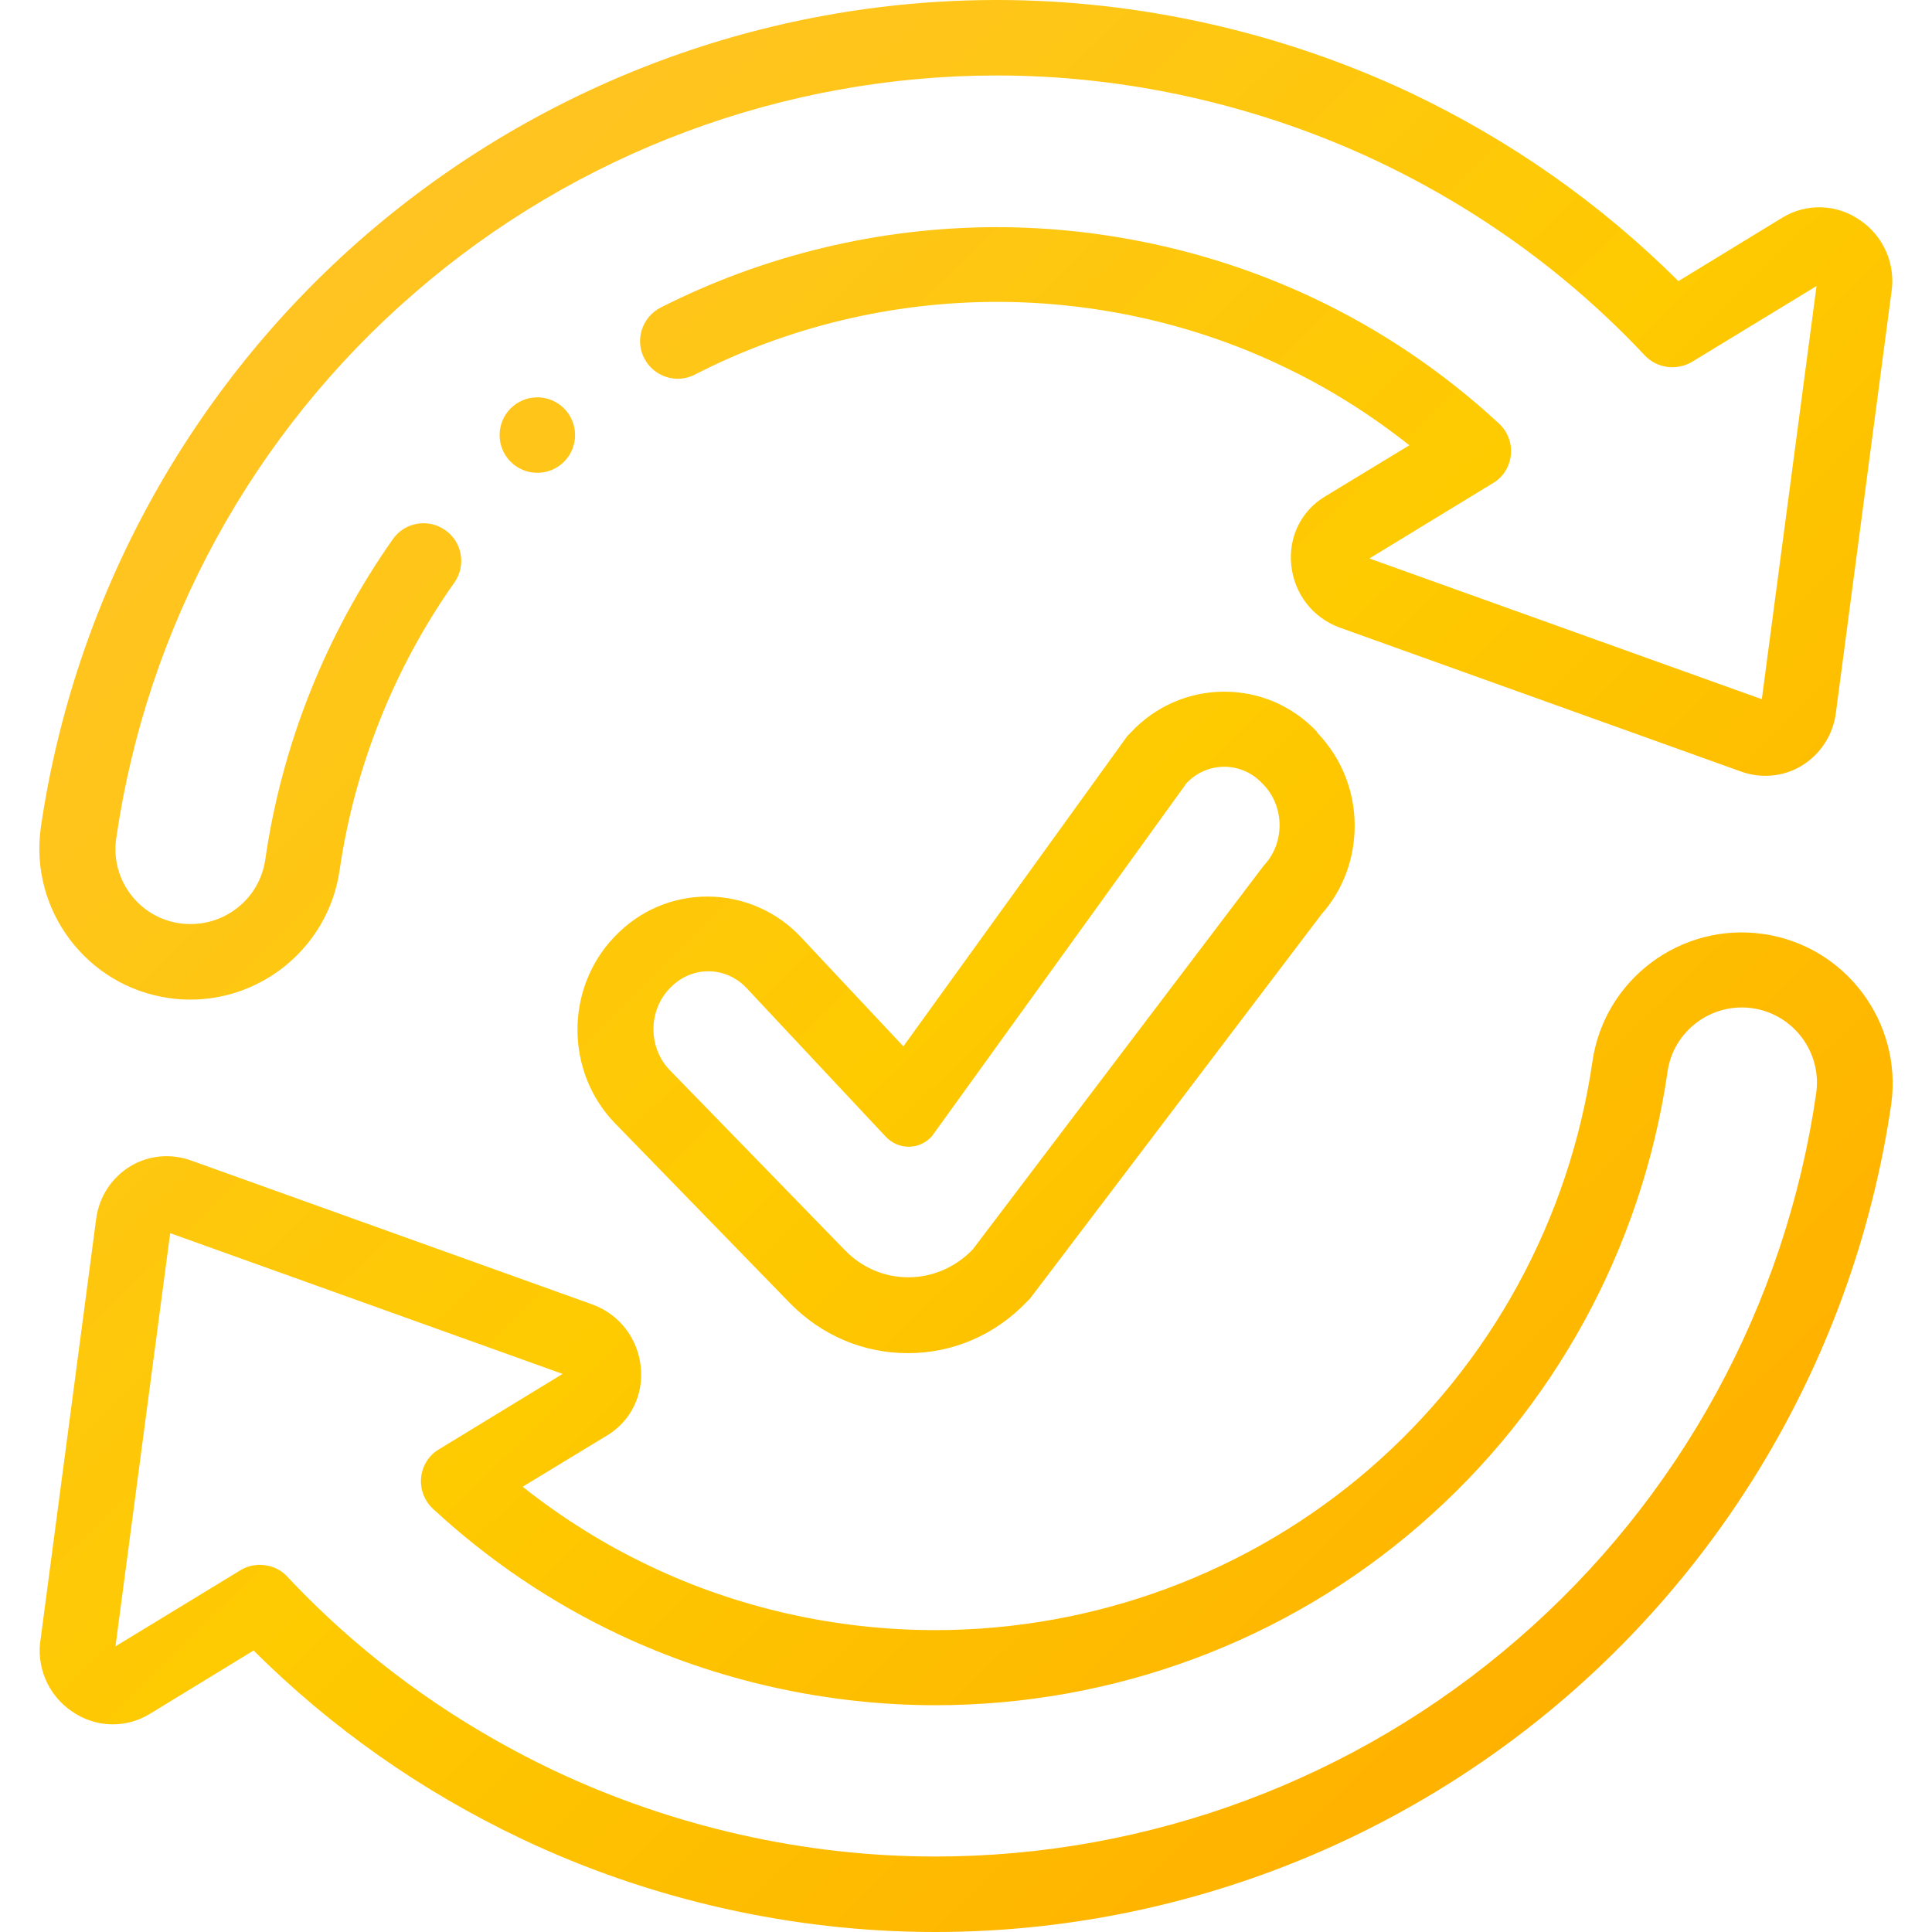
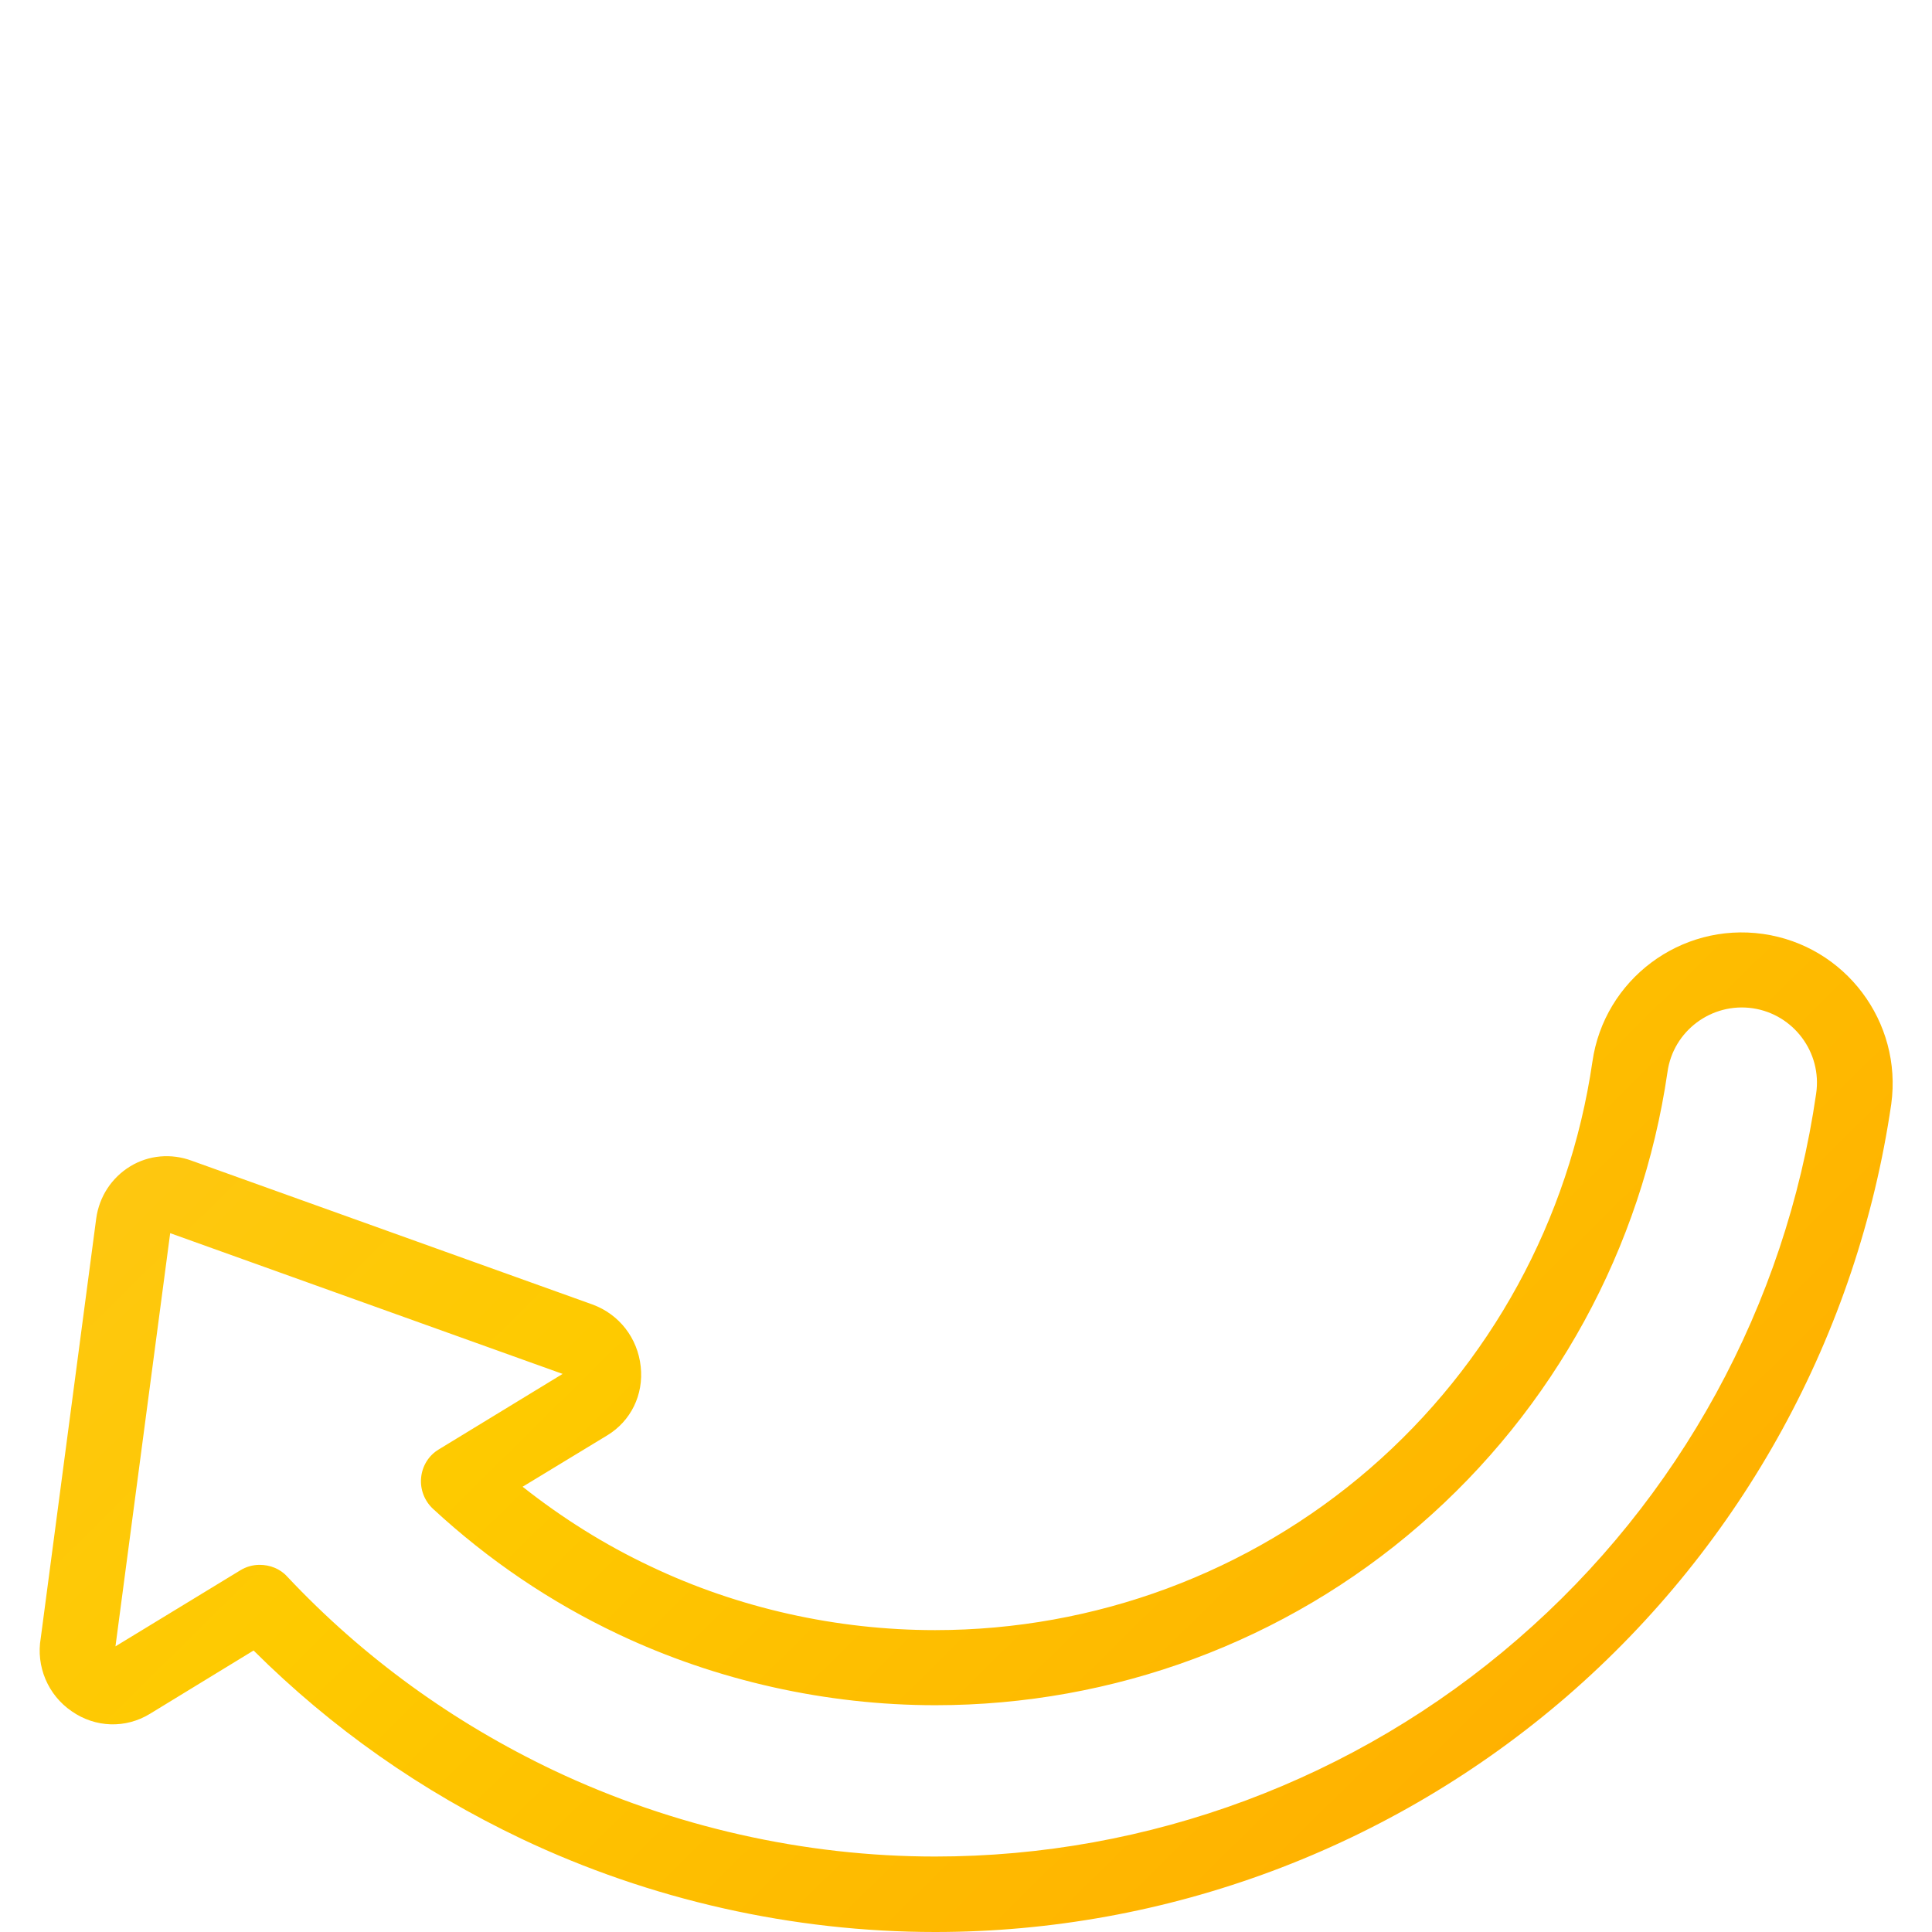
<svg xmlns="http://www.w3.org/2000/svg" version="1.1" id="Capa_1" x="0px" y="0px" viewBox="0 0 512 512" style="enable-background:new 0 0 512 512;" xml:space="preserve">
  <style type="text/css">
	.st0{fill:url(#SVGID_1_);}
	.st1{fill:url(#SVGID_00000121243345131840606590000017366445309581494173_);}
	.st2{fill:url(#SVGID_00000164484322008416793110000005223744328570702229_);}
	.st3{fill:url(#SVGID_00000141443471750397110420000002738651594340667316_);}
</style>
  <g>
    <linearGradient id="SVGID_1_" gradientUnits="userSpaceOnUse" x1="63.777" y1="-41.046" x2="552.777" y2="454.954">
      <stop offset="5.327789e-09" style="stop-color:#FFC12F" />
      <stop offset="0.5" style="stop-color:#FECA00" />
      <stop offset="1" style="stop-color:#FFA700" />
    </linearGradient>
-     <path class="st0" d="M44.8,264.5c1.9,0.3,3.8,0.4,5.7,0.4c8.6,0,16.9-2.8,23.9-8c8.5-6.4,14.1-15.8,15.6-26.3   c4-27.4,14.5-53.7,30.4-76.2c3.2-4.5,2.1-10.8-2.4-13.9c-4.5-3.2-10.8-2.1-13.9,2.4c-17.7,25.1-29.4,54.4-33.8,84.9   c-0.8,5.3-3.5,9.9-7.8,13.1s-9.5,4.5-14.8,3.8c-10.9-1.5-18.5-11.7-16.9-22.5c8.1-56.1,36.2-107.5,79.1-144.6   C152.7,40.5,207.6,20,264.2,20c34.6,0,69.5,7.9,101,22.8c26.7,12.7,50.5,29.9,70.7,51.4c3.2,3.4,8.4,4.1,12.5,1.7l33-20.1   l-14.5,109.5l-104-37.3l32.8-20c2.7-1.6,4.4-4.4,4.7-7.5c0.3-3.1-0.9-6.2-3.2-8.3c-14.6-13.5-31.1-24.7-49.1-33.2   c-26-12.3-55.1-18.8-84-18.8c-30.9,0-61.6,7.4-89,21.3c-4.9,2.5-6.9,8.5-4.4,13.4c2.5,4.9,8.5,6.9,13.4,4.4   C208.8,86.6,236.5,80,264.2,80c26,0,52.1,5.8,75.4,16.9c12.1,5.7,23.4,12.8,33.9,21.1l-22.4,13.6c-6.3,3.8-9.7,10.8-8.9,18.2   c0.8,7.6,5.7,13.9,12.8,16.5l106.2,38.1c5.4,2,11.4,1.5,16.3-1.5c4.9-3,8.2-8,9-13.8l14.7-111.3c1.3-7.5-1.9-15.1-8.2-19.4   c-6.3-4.4-14.3-4.6-20.7-0.7l-27.5,16.8c-20.7-20.6-44.5-37.3-71-49.9C339.6,8.5,301.8,0,264.2,0C202.8,0,143.3,22.2,96.7,62.5   c-46.5,40.3-77,96-85.9,156.9C7.8,241.2,23,261.4,44.8,264.5z" />
    <linearGradient id="SVGID_00000173143435046803869040000017132008957115048370_" gradientUnits="userSpaceOnUse" x1="-38.259" y1="59.55" x2="450.741" y2="555.55">
      <stop offset="5.327789e-09" style="stop-color:#FFC12F" />
      <stop offset="0.5" style="stop-color:#FECA00" />
      <stop offset="1" style="stop-color:#FFA700" />
    </linearGradient>
    <path style="fill:url(#SVGID_00000173143435046803869040000017132008957115048370_);" d="M467.2,247.5   c-21.8-3.1-42.1,12.1-45.2,33.9c-6.1,41.8-27,80.1-59,107.8c-31.9,27.6-72.8,42.8-115.2,42.8c-26,0-52.1-5.8-75.4-16.9   c-12.1-5.7-23.4-12.8-33.9-21.1l22.4-13.6c6.3-3.8,9.7-10.8,8.9-18.2c-0.8-7.6-5.7-13.9-12.8-16.5L50.8,307.6   c-5.4-2-11.4-1.5-16.3,1.5s-8.2,8-9,13.8L10.8,434.1c-1.3,7.5,1.9,15.1,8.2,19.4c6.3,4.4,14.3,4.6,20.7,0.7l27.5-16.8   c20.7,20.6,44.5,37.3,71,49.9c34.1,16.2,72,24.7,109.6,24.7c61.4,0,120.9-22.2,167.5-62.5c46.5-40.3,77-96,85.9-156.9   C504.2,270.8,489,250.6,467.2,247.5z M481.3,289.8c-8.1,56.1-36.2,107.5-79.1,144.6c-42.9,37.2-97.8,57.6-154.4,57.6   c-34.6,0-69.5-7.9-101-22.8c-26.7-12.7-50.5-29.9-70.7-51.4c-1.9-2.1-4.6-3.1-7.3-3.1c-1.8,0-3.6,0.5-5.2,1.5l-33,20.1l14.5-109.5   l104,37.3l-32.8,20c-2.7,1.6-4.4,4.4-4.7,7.5c-0.3,3.1,0.9,6.2,3.2,8.3c14.6,13.5,31.1,24.7,49.1,33.2c26,12.3,55.1,18.8,84,18.8   c47.2,0,92.8-16.9,128.3-47.7c35.6-30.8,58.9-73.4,65.7-120.1c1.5-10.9,11.7-18.5,22.6-16.9C475.3,268.8,482.9,278.9,481.3,289.8z" />
    <linearGradient id="SVGID_00000153673631295497936730000009439657140038025147_" gradientUnits="userSpaceOnUse" x1="25.482" y1="-3.292" x2="514.482" y2="492.708">
      <stop offset="5.327789e-09" style="stop-color:#FFC12F" />
      <stop offset="0.5" style="stop-color:#FECA00" />
      <stop offset="1" style="stop-color:#FFA700" />
    </linearGradient>
-     <circle style="fill:url(#SVGID_00000153673631295497936730000009439657140038025147_);" cx="142.4" cy="115.3" r="10" />
    <linearGradient id="SVGID_00000042717644083412747590000008468355147440096433_" gradientUnits="userSpaceOnUse" x1="17.688" y1="4.393" x2="506.688" y2="500.393">
      <stop offset="5.327789e-09" style="stop-color:#FFC12F" />
      <stop offset="0.5" style="stop-color:#FECA00" />
      <stop offset="1" style="stop-color:#FFA700" />
    </linearGradient>
-     <path style="fill:url(#SVGID_00000042717644083412747590000008468355147440096433_);" d="M348.9,193.8   c-6.5-6.8-15.2-10.5-24.5-10.5s-18.3,3.9-24.7,10.8l-0.9,0.9l-0.8,1.1l-58.6,81.2l-27.1-28.9c-6.4-6.9-15.5-10.8-24.8-10.8   s-18,3.7-24.5,10.5l-0.2,0.2c-13.1,13.7-13,35.8,0.2,49.4l46.3,47.6c8.4,8.6,19.5,13.3,31.3,13.3c11.9,0,23.1-4.8,31.5-13.6   l0.8-0.8l0.7-0.9l76.6-101c5.7-6.4,8.8-14.7,8.8-23.5c0-9.2-3.5-17.9-9.8-24.5L348.9,193.8z M334.9,229.4l-77.1,101.7   c-4.7,4.9-10.9,7.4-17.1,7.4c-6.1,0-12.2-2.4-16.9-7.3l-46.3-47.6c-5.7-5.9-5.8-15.6-0.1-21.6l0.2-0.2c2.8-2.9,6.4-4.4,10.1-4.4   c3.7,0,7.4,1.5,10.2,4.5l36.8,39.3c1.7,1.8,3.9,2.7,6.1,2.7s4.4-0.9,6.1-2.7l67.5-93.6c2.8-3,6.4-4.4,10.1-4.4   c3.6,0,7.3,1.5,10,4.4l0.4,0.4C340.5,213.9,340.5,223.5,334.9,229.4z" />
  </g>
</svg>